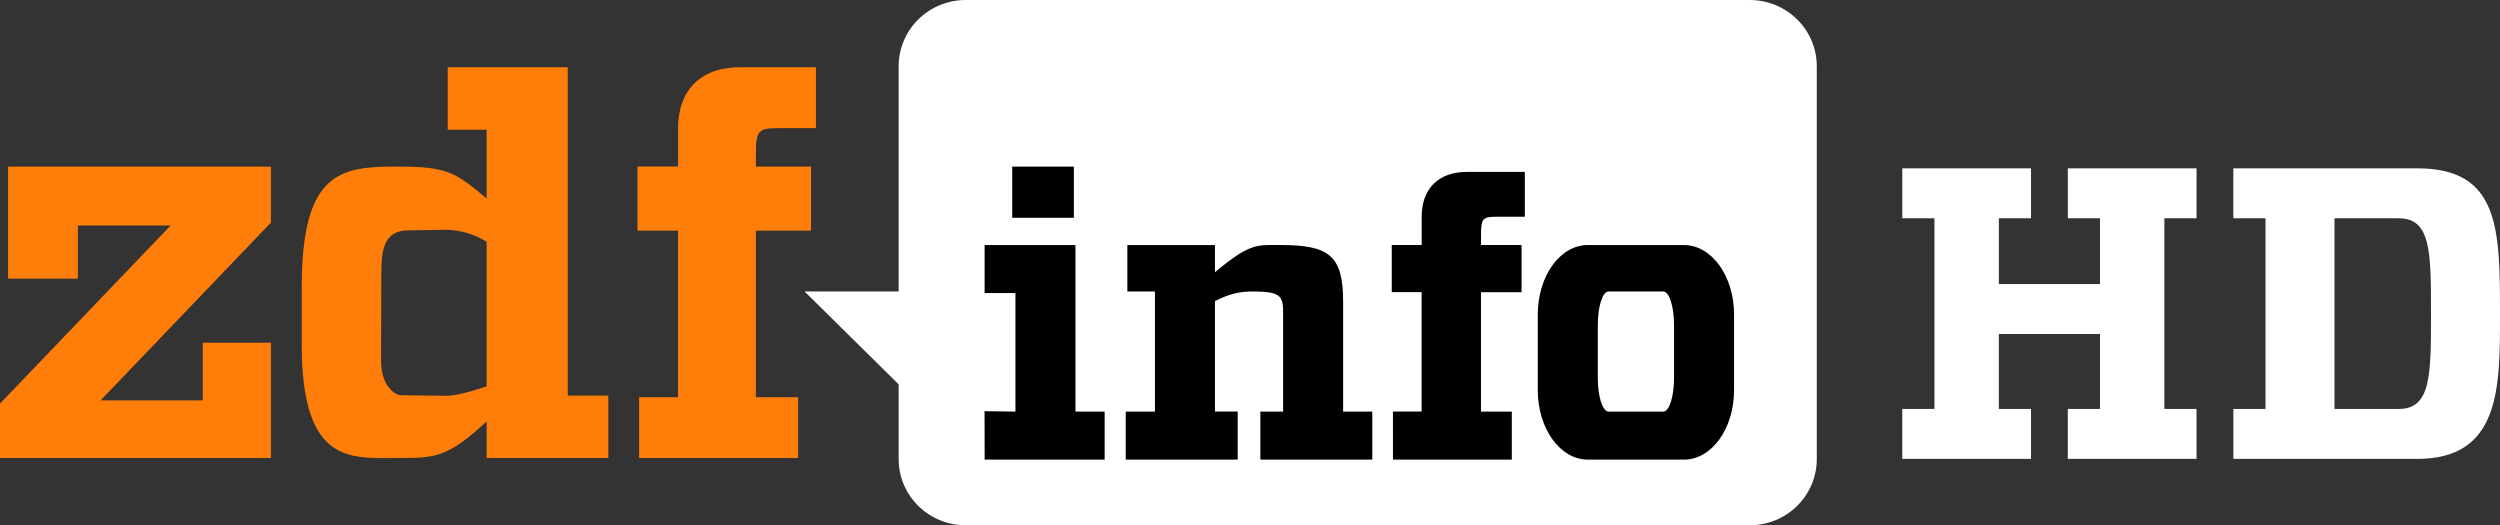
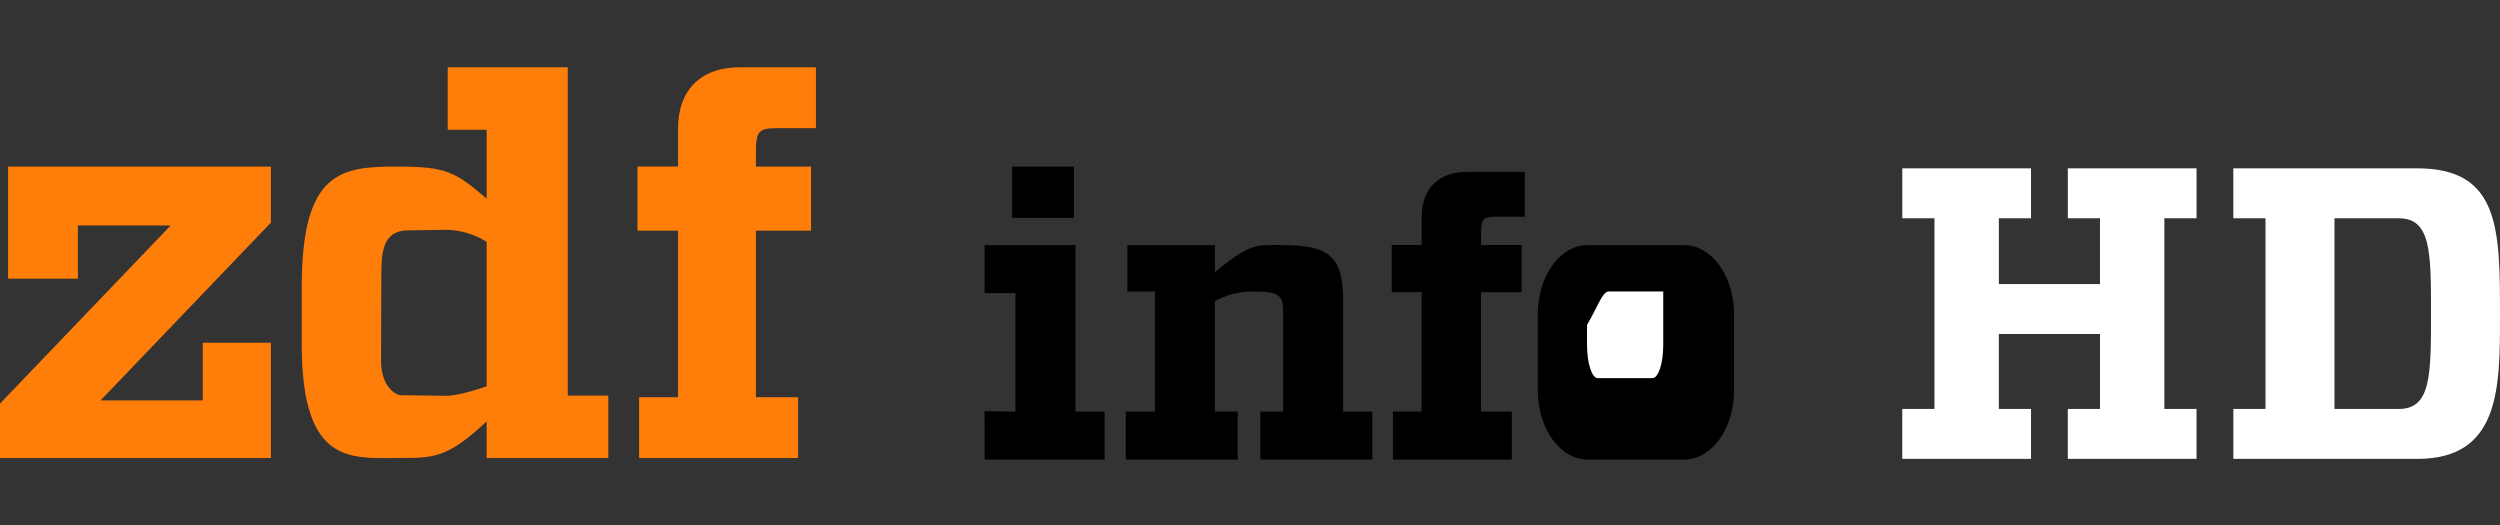
<svg xmlns="http://www.w3.org/2000/svg" version="1.1" baseProfile="tiny" id="Ebene_1" x="0px" y="0px" viewBox="0 0 83.959 17.641" overflow="visible" xml:space="preserve">
  <rect x="0" y="0" width="83.959" height="17.641" fill="#333333" stroke="none" />
  <g>
    <path fill="#FFFFFF" d="M75.003,5.654v1.677h1.081v6.403h-1.08v1.677h6.176   c2.779,0,2.779-2.379,2.779-4.798c0-2.907,0-4.96-2.78-4.96h-6.176V5.654z    M78.4,7.331h2.162c1.08,0,1.08,1.13,1.08,3.201s0,3.202-1.08,3.202   h-2.162V7.33V7.331z" />
    <g>
      <path fill="#FF7E09" d="M0.272,5.594h8.826v1.882L3.378,13.446h3.432v-1.936h2.288V15.382H0    v-1.828l5.731-5.981H2.615v1.786H0.272V5.594z M21.464,15.382h5.339v-2.042h-1.417    v-5.594h1.852v-2.151h-1.852V5.165c0-0.789,0.085-0.861,0.763-0.861h1.253V2.26    h-2.56c-1.363,0-2.07,0.825-2.07,2.044v1.29h-1.363v2.152h1.362v5.594h-1.307    V15.382z M19.067,2.259v11.026h1.362V15.382h-4.086v-1.23    C15.023,15.382,14.6,15.382,13.347,15.382c-1.574,0-3.214,0.23-3.214-3.824V9.658    c0-3.918,1.319-4.064,3.214-4.064c1.683,0,1.952,0.195,2.996,1.075V4.357h-1.307    V2.259h4.03H19.067z M13.686,7.737c-0.858,0.014-0.878,0.78-0.88,1.538    l-0.008,2.852c-0.002,0.837,0.477,1.143,0.658,1.146l1.517,0.02    c0.463,0.006,1.37-0.319,1.37-0.319V8.121c0,0-0.588-0.416-1.431-0.403    L13.686,7.738L13.686,7.737z" />
    </g>
-     <path fill="#FFFFFF" d="M32.437,0h26.32c1.25,0,2.257,0.994,2.257,2.228V15.413   c0,1.235-1.007,2.228-2.257,2.228H32.437c-1.25,0-2.257-0.993-2.257-2.228v-2.505   L27.02,9.788h3.16V2.228C30.18,0.994,31.187,0,32.437,0z" />
    <g>
      <path d="M33.067,8.23h3.051v5.593h0.98v1.613h-4.03l-0.003-1.627l1.037,0.014    V9.843H33.067L33.067,8.23z M33.994,5.594h2.07V7.314h-2.07V5.594z" />
    </g>
    <path d="M37.861,8.23h2.942v0.913c1.188-0.995,1.414-0.914,2.21-0.914   c1.62,0,2.092,0.354,2.094,1.883v3.71h0.98v1.614h-3.759v-1.613h0.763v-3.389   c0-0.53-0.163-0.637-0.98-0.645c-0.443-0.005-0.817,0.07-1.308,0.323v3.71   h0.763v1.614h-3.76v-1.613h0.981V9.789h-0.926V8.23z M53.327,8.23h3.226   c0.932,0,1.683,1.04,1.683,2.333v2.54c0,1.292-0.75,2.333-1.683,2.333h-3.226   c-0.932,0-1.683-1.04-1.683-2.334v-2.54c0-1.292,0.75-2.333,1.683-2.333V8.23z" />
-     <path fill="#FFFFFF" d="M54.021,9.789h1.837c0.2,0,0.362,0.501,0.362,1.124v1.786   c0,0.622-0.161,1.124-0.362,1.124h-1.837c-0.2,0-0.361-0.502-0.361-1.124V10.913   C53.66,10.29,53.82,9.789,54.021,9.789z" />
+     <path fill="#FFFFFF" d="M54.021,9.789h1.837v1.786   c0,0.622-0.161,1.124-0.362,1.124h-1.837c-0.2,0-0.361-0.502-0.361-1.124V10.913   C53.66,10.29,53.82,9.789,54.021,9.789z" />
    <path d="M46.781,15.436h3.991v-1.613h-1.035V9.813h1.363V8.228H49.738V7.911   c0-0.58,0.05-0.633,0.549-0.633h0.922V5.773h-1.94   c-1.003,0-1.524,0.607-1.524,1.505v0.95h-1.005v1.584h1.003v4.01h-0.963   L46.781,15.436z" />
    <path fill="#FFFFFF" d="M63.885,13.734h1.081V7.33h-1.08v-1.677h4.323v1.677h-1.08v2.21   h3.396V7.33h-1.08v-1.677h4.323v1.677h-1.081v6.403h1.08v1.677h-4.323v-1.677   h1.081v-2.516h-3.397v2.516h1.081v1.677h-4.324L63.885,13.734z" />
  </g>
</svg>